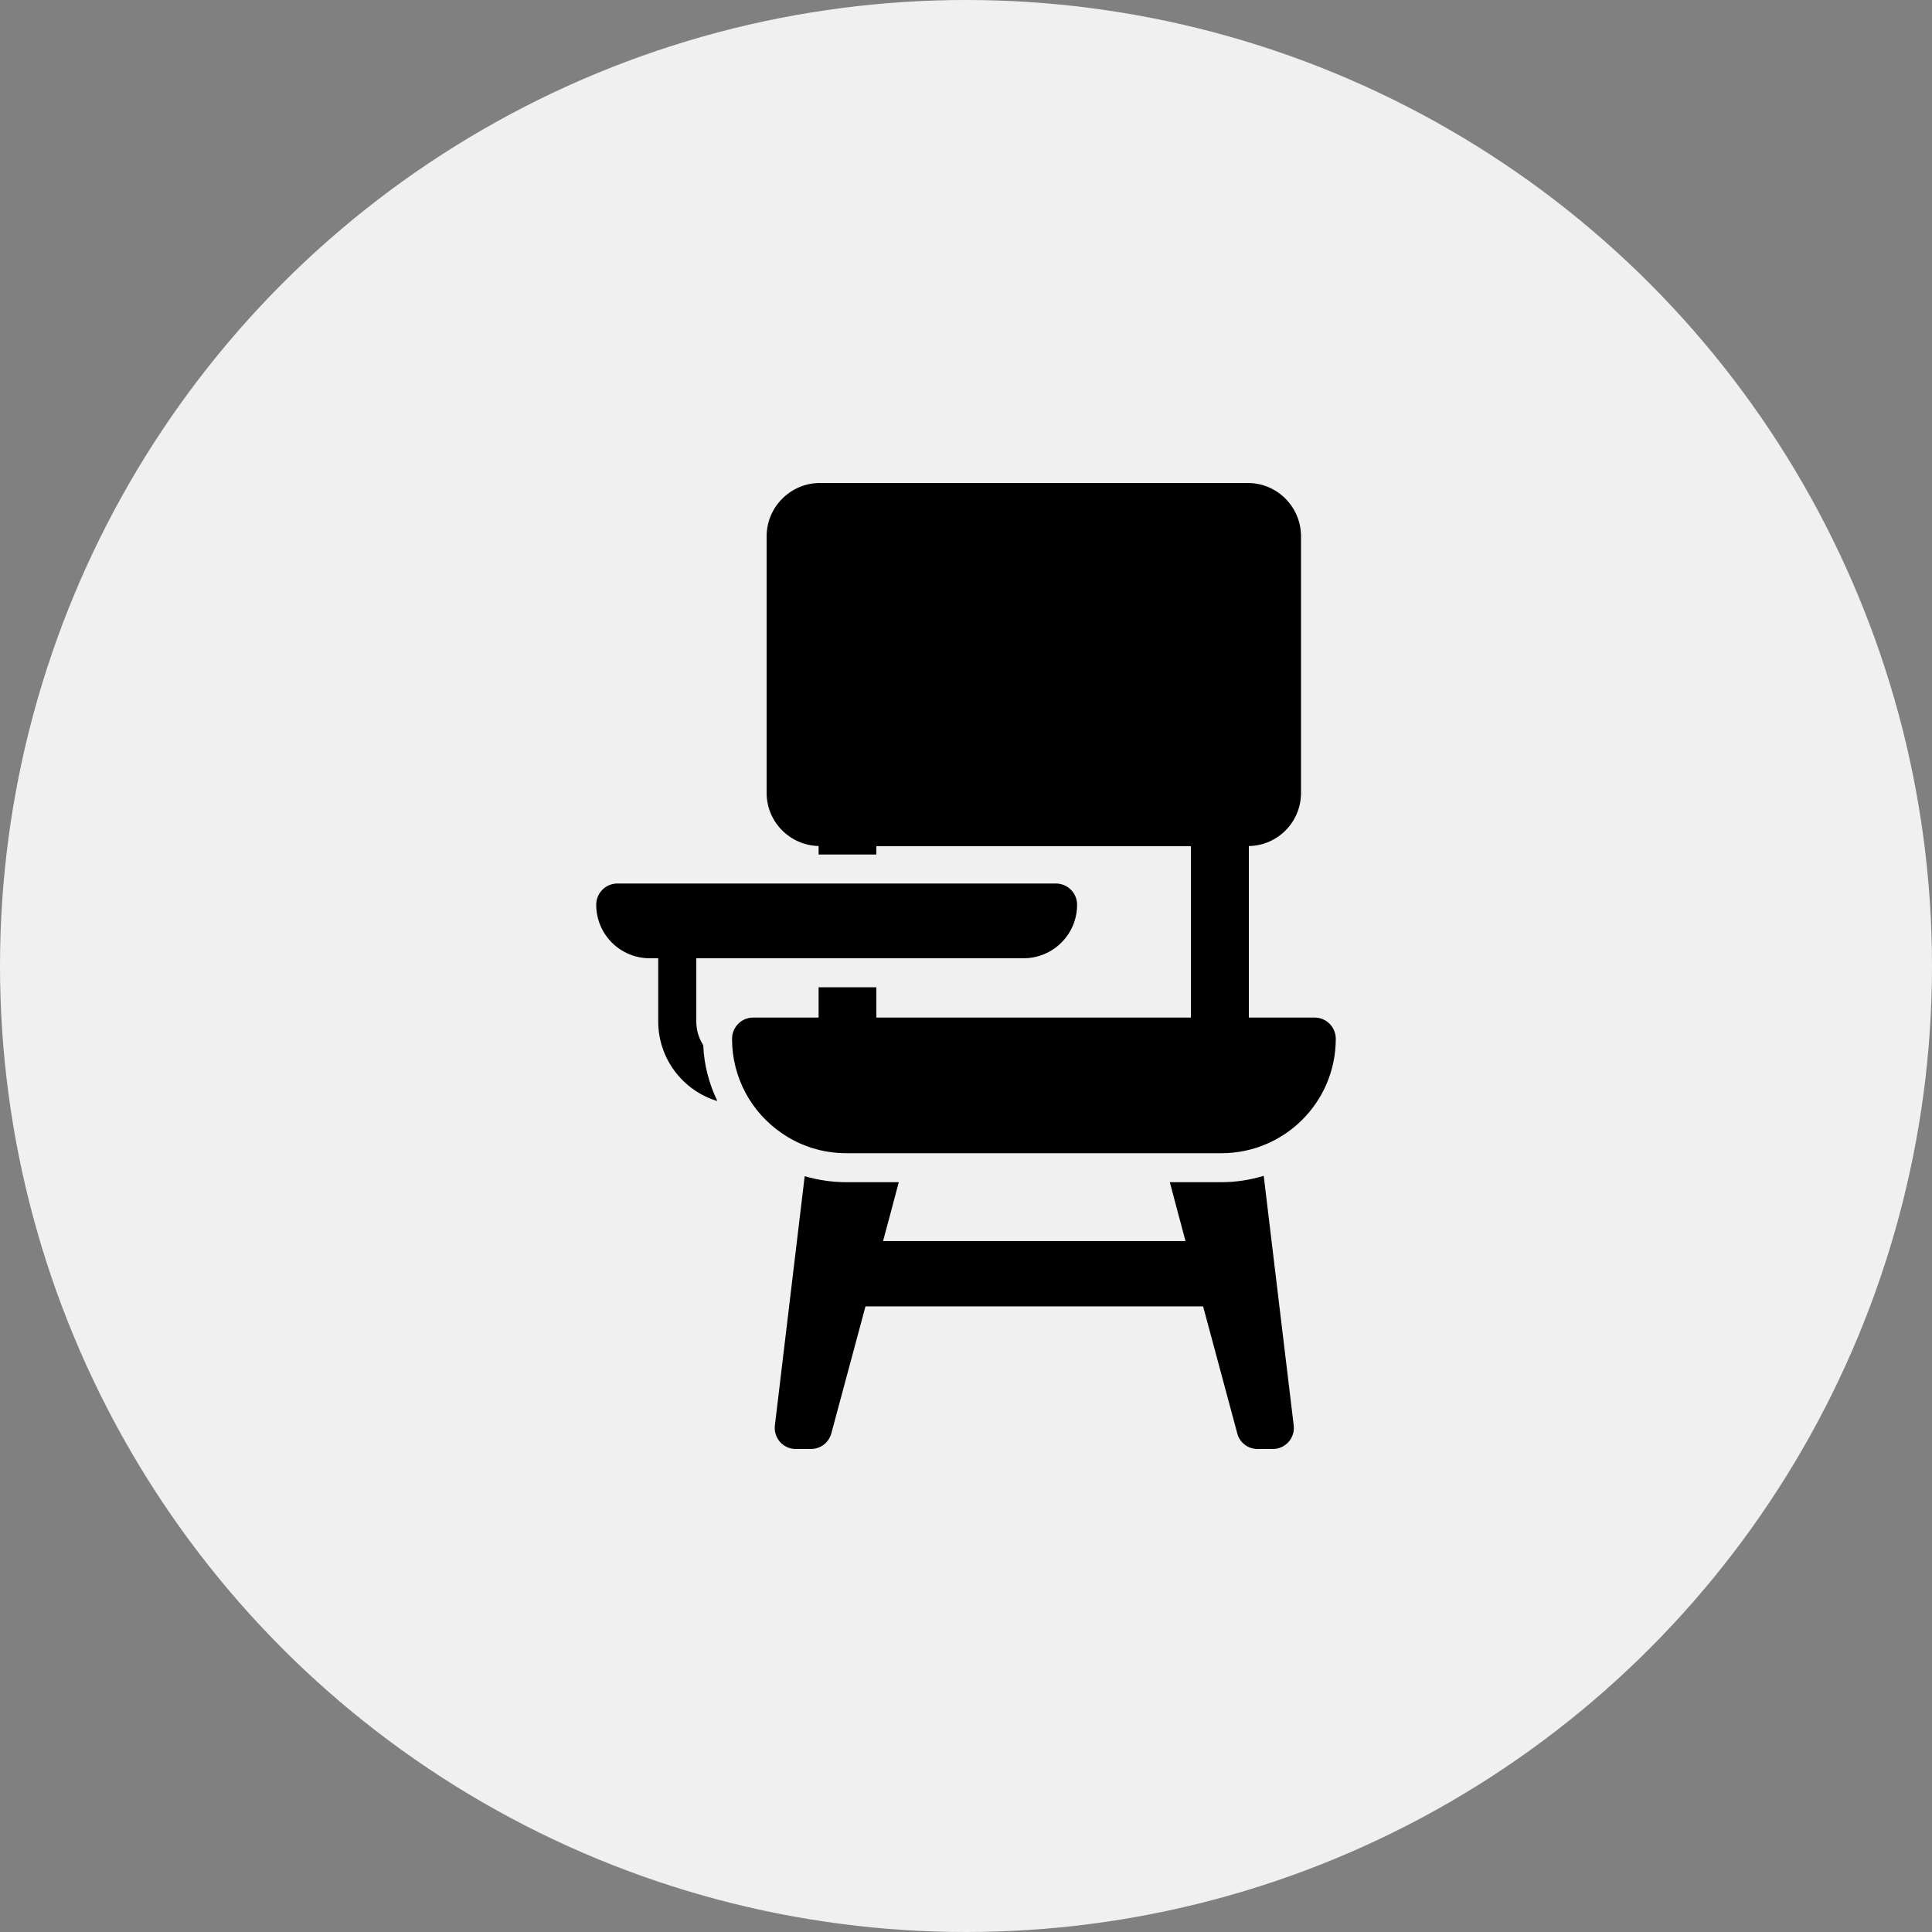
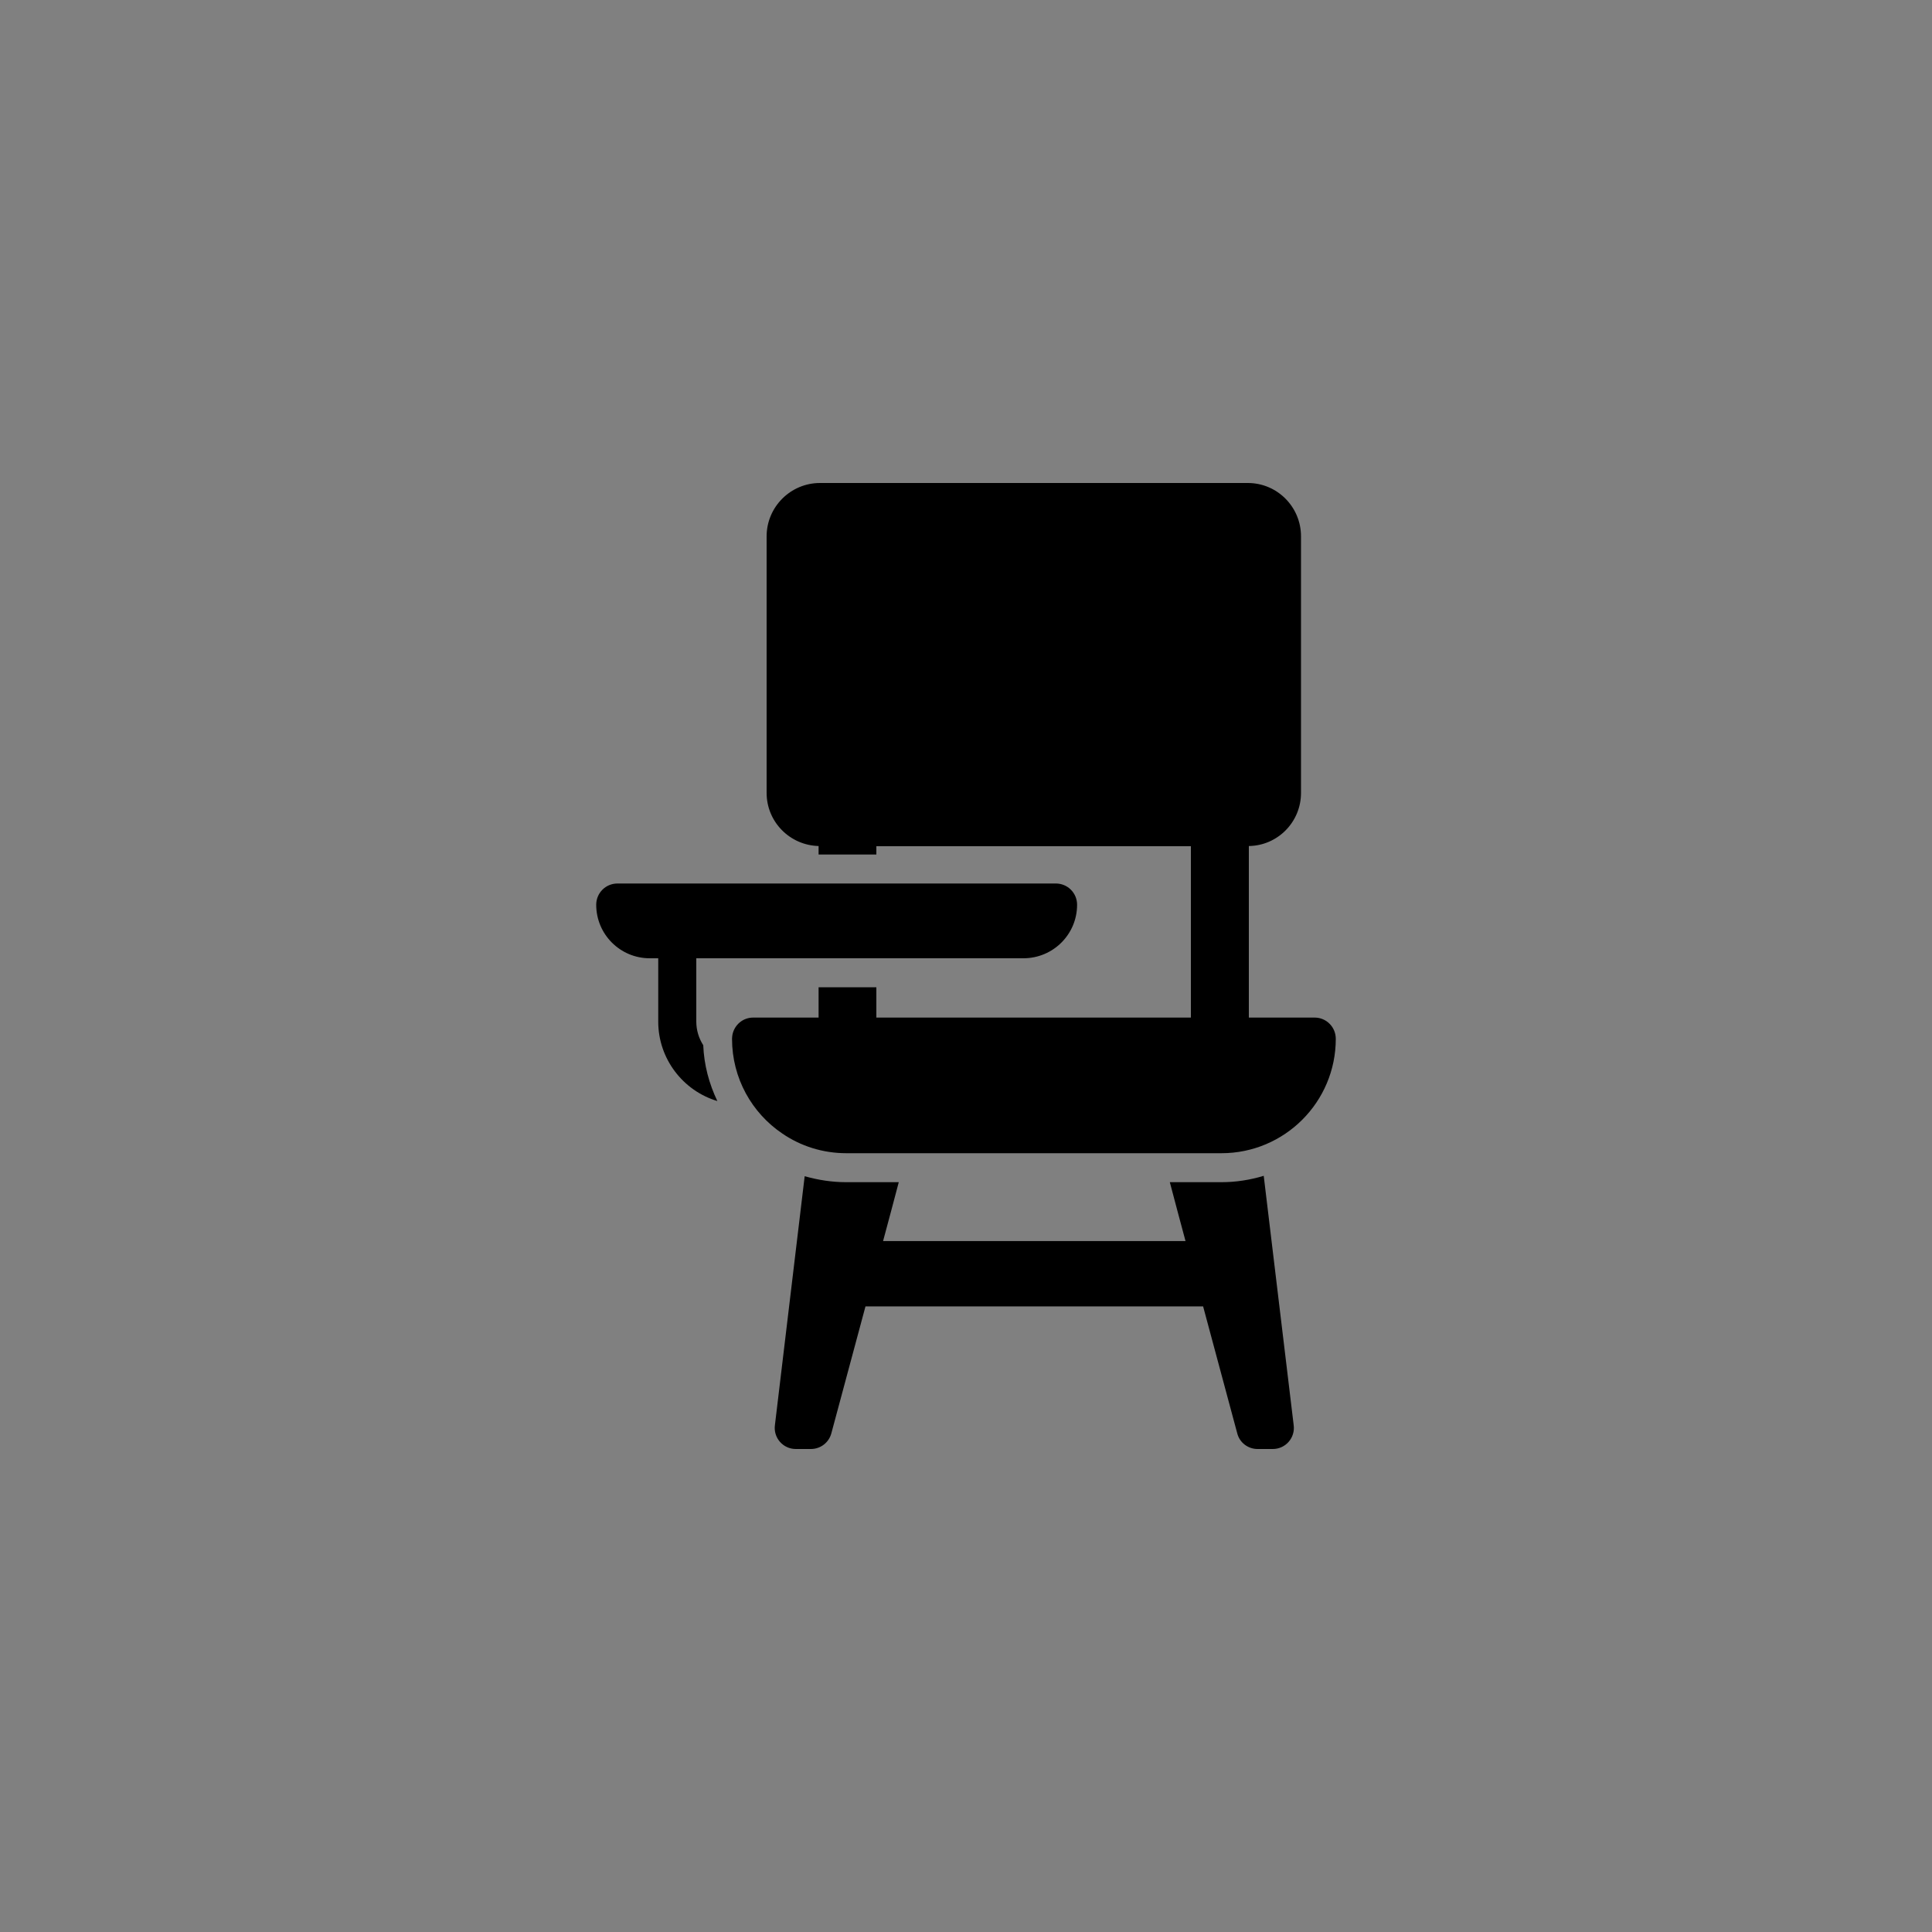
<svg xmlns="http://www.w3.org/2000/svg" width="40" height="40" viewBox="0 0 40 40" fill="none">
  <rect x="0" y="0" width="40" height="40" fill="#808080" stroke="none" />
-   <circle cx="20" cy="20" r="20" fill="#F0F0F0" />
-   <path d="M26.784 29.504C26.82 29.768 26.616 30 26.352 30H26.036C25.84 30 25.664 29.868 25.616 29.676L24.909 27.047H17.919L17.212 29.676C17.16 29.868 16.988 30 16.788 30H16.476C16.212 30 16.008 29.768 16.044 29.504L16.66 24.352C16.94 24.432 17.228 24.476 17.524 24.476H18.608L18.448 25.08L18.283 25.695H24.545L24.38 25.08L24.22 24.476H25.288C25.592 24.476 25.888 24.428 26.164 24.344L26.784 29.504ZM21.86 18.292H12.784C12.54 18.292 12.344 18.488 12.344 18.732C12.344 19.344 12.84 19.84 13.452 19.84H13.628V21.152C13.628 21.924 14.144 22.584 14.852 22.796C14.68 22.436 14.576 22.048 14.56 21.64C14.468 21.496 14.416 21.328 14.416 21.152V19.84H21.188C21.804 19.84 22.3 19.344 22.3 18.732C22.3 18.488 22.104 18.292 21.86 18.292ZM27.656 21.508C27.656 22.816 26.596 23.876 25.288 23.876H17.524C17.032 23.876 16.576 23.728 16.196 23.468C15.568 23.044 15.156 22.324 15.156 21.508C15.156 21.48 15.16 21.452 15.164 21.424C15.204 21.22 15.38 21.068 15.592 21.068H16.948V20.44H18.144V21.068H24.656V17.52H18.144V17.692H16.948V17.516C16.352 17.5 15.872 17.016 15.872 16.416V11.104C15.872 10.496 16.368 10 16.976 10H25.836C26.444 10 26.936 10.496 26.936 11.104V16.416C26.936 17.02 26.452 17.508 25.856 17.516V21.068H27.22C27.46 21.068 27.656 21.264 27.656 21.508Z" fill="black" />
+   <path d="M26.784 29.504C26.82 29.768 26.616 30 26.352 30H26.036C25.84 30 25.664 29.868 25.616 29.676L24.909 27.047H17.919L17.212 29.676C17.16 29.868 16.988 30 16.788 30H16.476C16.212 30 16.008 29.768 16.044 29.504L16.66 24.352C16.94 24.432 17.228 24.476 17.524 24.476H18.608L18.448 25.08L18.283 25.695H24.545L24.38 25.08L24.22 24.476H25.288C25.592 24.476 25.888 24.428 26.164 24.344L26.784 29.504ZM21.86 18.292H12.784C12.54 18.292 12.344 18.488 12.344 18.732C12.344 19.344 12.84 19.84 13.452 19.84H13.628V21.152C13.628 21.924 14.144 22.584 14.852 22.796C14.68 22.436 14.576 22.048 14.56 21.64C14.468 21.496 14.416 21.328 14.416 21.152V19.84H21.188C21.804 19.84 22.3 19.344 22.3 18.732C22.3 18.488 22.104 18.292 21.86 18.292ZM27.656 21.508C27.656 22.816 26.596 23.876 25.288 23.876H17.524C17.032 23.876 16.576 23.728 16.196 23.468C15.568 23.044 15.156 22.324 15.156 21.508C15.156 21.48 15.16 21.452 15.164 21.424C15.204 21.22 15.38 21.068 15.592 21.068H16.948V20.44H18.144V21.068H24.656V17.52H18.144V17.692H16.948V17.516C16.352 17.5 15.872 17.016 15.872 16.416V11.104C15.872 10.496 16.368 10 16.976 10H25.836C26.444 10 26.936 10.496 26.936 11.104V16.416C26.936 17.02 26.452 17.508 25.856 17.516V21.068H27.22C27.46 21.068 27.656 21.264 27.656 21.508" fill="black" />
</svg>